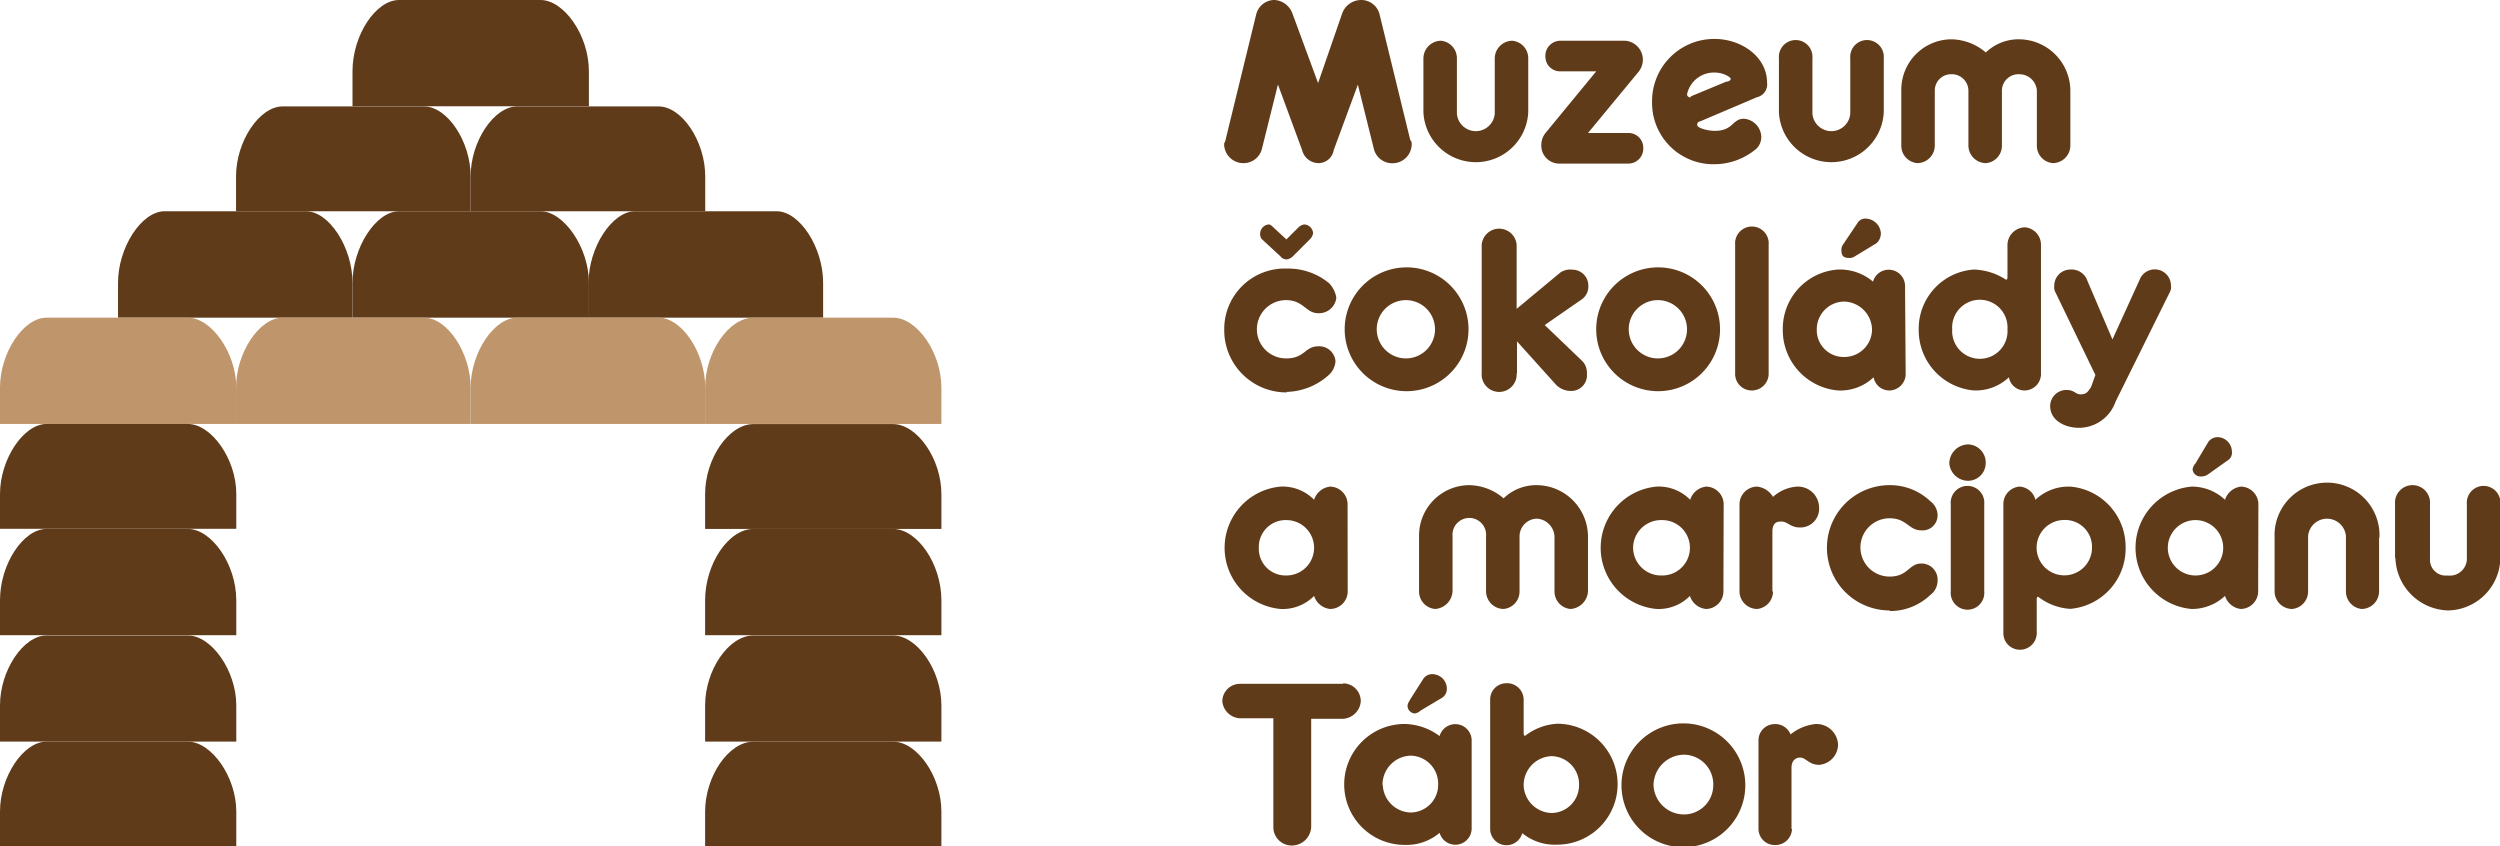
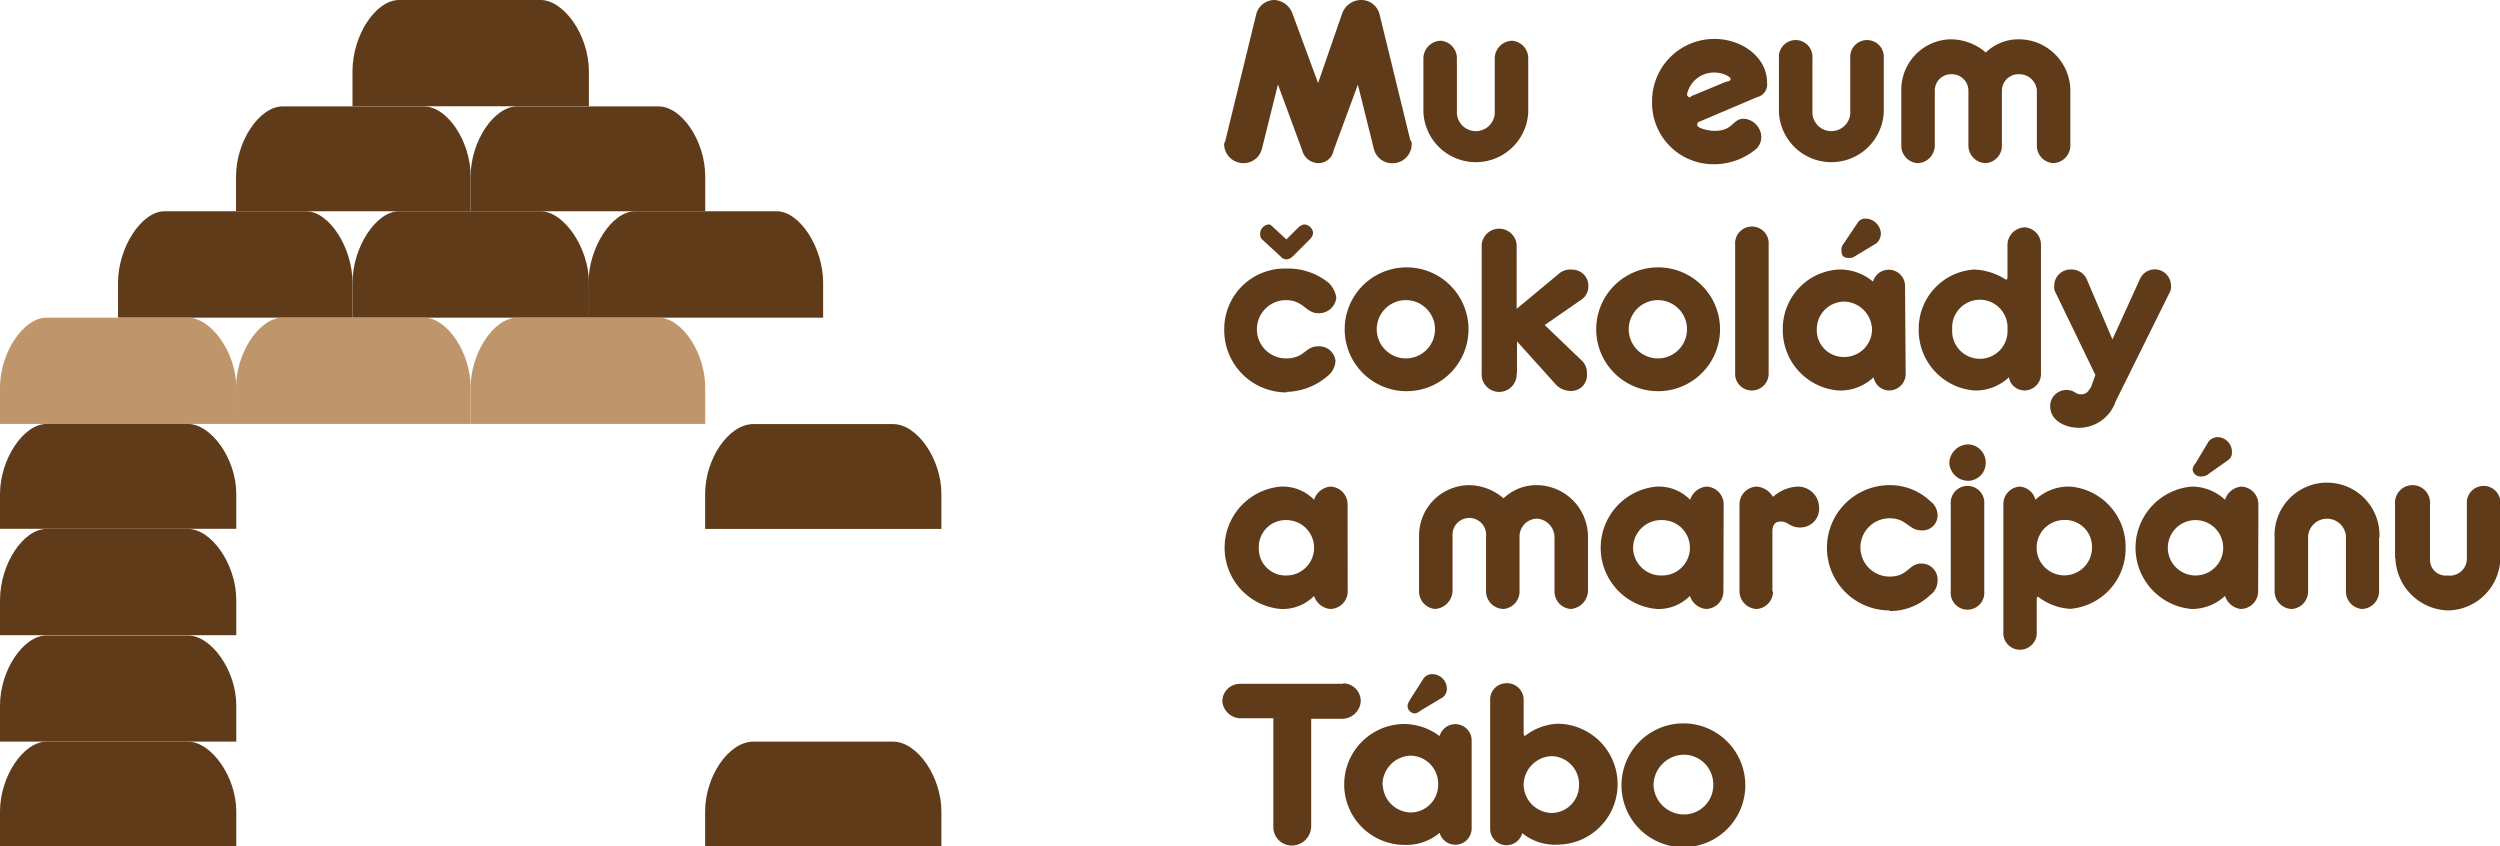
<svg xmlns="http://www.w3.org/2000/svg" width="206.74" height="70" viewBox="0 0 206.74 70">
  <title>logo_cokomuzeum</title>
  <g>
    <g>
      <path d="M19.52,17.47V14.58c0-2.89,1.93-5.78,3.85-5.78H35.06c1.93,0,3.86,2.89,3.86,5.78v2.89H19.52" style="fill: #603b19" />
      <path d="M38.92,17.47V14.58c0-2.89,1.93-5.78,3.85-5.78H54.46c1.93,0,3.86,2.89,3.86,5.78v2.89H38.92" style="fill: #603b19" />
      <path d="M9.76,26.26V23.38c0-2.89,1.93-5.91,3.85-5.91H25.3c1.92,0,3.85,3,3.85,5.91v2.89H9.76" style="fill: #603b19" />
      <path d="M29.15,26.26V23.38c0-2.89,1.93-5.91,3.85-5.91H44.7c1.92,0,4,3,4,5.91v2.89H29.15" style="fill: #603b19" />
      <path d="M48.67,26.26V23.38c0-2.89,1.93-5.91,3.85-5.91H64.22c1.92,0,3.85,3,3.85,5.91v2.89H48.67" style="fill: #603b19" />
      <path d="M29.15,8.79V5.9c0-3,1.93-5.9,3.85-5.9H44.7c1.92,0,4,2.89,4,5.9V8.79H29.15" style="fill: #603b19" />
    </g>
    <g>
      <path d="M38.92,35.06v-3c0-2.89,1.93-5.79,3.85-5.79H54.46c1.93,0,3.86,2.9,3.86,5.79v3H38.92" style="fill: #bf956b" />
      <path d="M19.52,35.06v-3c0-2.89,1.93-5.79,3.85-5.79H35.06c1.93,0,3.86,2.9,3.86,5.79v3H19.52" style="fill: #bf956b" />
      <path d="M0,35.06v-3c0-2.89,1.93-5.79,3.85-5.79H15.54c1.93,0,4,2.9,4,5.79v3H0" style="fill: #bf956b" />
-       <path d="M58.31,35.06v-3c0-2.89,1.93-5.79,4-5.79H73.85c2,0,4,2.9,4,5.79v3H58.31" style="fill: #bf956b" />
    </g>
    <g>
      <path d="M0,43.74V40.85C0,38,1.93,35.06,3.85,35.06H15.54c1.93,0,4,2.89,4,5.78v2.89H0" style="fill: #603b19" />
      <path d="M0,52.53V49.64c0-3,1.93-5.9,3.85-5.9H15.54c1.93,0,4,2.89,4,5.9v2.89H0" style="fill: #603b19" />
      <path d="M0,61.33v-3c0-2.89,1.93-5.78,3.85-5.78H15.54c1.93,0,4,2.89,4,5.78v3H0" style="fill: #603b19" />
      <path d="M0,70V67.11c0-2.89,1.93-5.78,3.85-5.78H15.54c1.93,0,4,2.89,4,5.78V70H0" style="fill: #603b19" />
      <path d="M58.31,43.74V40.85c0-2.89,1.93-5.78,4-5.78H73.85c2,0,4,2.89,4,5.78v2.89H58.31" style="fill: #603b19" />
-       <path d="M58.31,52.53V49.64c0-3,1.93-5.9,4-5.9H73.85c2,0,4,2.89,4,5.9v2.89H58.31" style="fill: #603b19" />
-       <path d="M58.31,61.33v-3c0-2.89,1.93-5.78,4-5.78H73.85c2,0,4,2.89,4,5.78v3H58.31" style="fill: #603b19" />
      <path d="M58.31,70V67.11c0-2.89,1.93-5.78,4-5.78H73.85c2,0,4,2.89,4,5.78V70H58.31" style="fill: #603b19" />
    </g>
    <g>
      <path d="M116.62,11.57a.45.45,0,0,1,.12.37,1.58,1.58,0,0,1-1.56,1.56,1.56,1.56,0,0,1-1.57-1.2L112.29,7l-2,5.42A1.28,1.28,0,0,1,109,13.49a1.41,1.41,0,0,1-1.32-1.08l-2-5.42-1.32,5.3a1.56,1.56,0,0,1-1.57,1.2,1.59,1.59,0,0,1-1.56-1.56c0-.13.12-.25.12-.37l2.53-10.36A1.56,1.56,0,0,1,105.42,0a1.69,1.69,0,0,1,1.45,1.09L109,6.87l2-5.78A1.68,1.68,0,0,1,112.53,0a1.56,1.56,0,0,1,1.56,1.21l2.53,10.36" style="fill: #603b19" />
      <path d="M117.71,9.28V4.82a1.47,1.47,0,0,1,1.45-1.45,1.45,1.45,0,0,1,1.32,1.45V9.4a1.57,1.57,0,0,0,3.13,0V4.82a1.47,1.47,0,0,1,1.45-1.45,1.45,1.45,0,0,1,1.32,1.45V9.28a4.34,4.34,0,0,1-8.67,0" style="fill: #603b19" />
-       <path d="M132,5.9h-3a1.21,1.21,0,0,1-1.2-1.2A1.24,1.24,0,0,1,129,3.37h5.42a1.58,1.58,0,0,1,1.44,1.57,1.6,1.6,0,0,1-.36,1L131.32,11h3.37a1.21,1.21,0,0,1,1.2,1.21,1.24,1.24,0,0,1-1.2,1.32h-5.78a1.49,1.49,0,0,1-1.45-1.56,1.58,1.58,0,0,1,.37-1L132,5.9" style="fill: #603b19" />
      <path d="M139.75,8.07l.12-.12,2.89-1.2c.24,0,.36-.12.36-.24S142.53,6,141.8,6a2.27,2.27,0,0,0-2.29,1.81.26.26,0,0,0,.24.24m.6,2.29c0,.24.85.48,1.45.48,1.56,0,1.44-1,2.41-1a1.55,1.55,0,0,1,1.44,1.44,1.38,1.38,0,0,1-.36,1,5.39,5.39,0,0,1-3.49,1.32,5.07,5.07,0,0,1-5.18-5.18,5.14,5.14,0,0,1,5.18-5.18c2.17,0,4.33,1.45,4.33,3.62a1.08,1.08,0,0,1-.84,1.2l-4.7,2A.26.26,0,0,0,140.36,10.36Z" style="fill: #603b19" />
      <path d="M147.11,9.28V4.82a1.39,1.39,0,1,1,2.77,0V9.4a1.57,1.57,0,0,0,3.13,0V4.82a1.39,1.39,0,1,1,2.77,0V9.28a4.34,4.34,0,0,1-8.67,0" style="fill: #603b19" />
      <path d="M167,3.25a4.27,4.27,0,0,1,4.21,4.22v4.58a1.46,1.46,0,0,1-1.44,1.44,1.44,1.44,0,0,1-1.33-1.44V7.47A1.45,1.45,0,0,0,167,6.14a1.37,1.37,0,0,0-1.45,1.33v4.58a1.44,1.44,0,0,1-1.32,1.44,1.46,1.46,0,0,1-1.45-1.44V7.47a1.37,1.37,0,0,0-1.44-1.33A1.34,1.34,0,0,0,160,7.47v4.58a1.46,1.46,0,0,1-1.44,1.44,1.44,1.44,0,0,1-1.33-1.44V7.47a4.17,4.17,0,0,1,4.1-4.22,4.48,4.48,0,0,1,2.89,1.09A3.9,3.9,0,0,1,167,3.25" style="fill: #603b19" />
      <path d="M106.38,21.45a.62.62,0,0,1-.48-.24l-1.57-1.45a.72.72,0,0,1-.12-.48.78.78,0,0,1,.72-.72c.12,0,.25.12.37.24l1.08,1,1-1a.91.91,0,0,1,.48-.24.78.78,0,0,1,.73.72.91.91,0,0,1-.24.48l-1.45,1.45a.91.91,0,0,1-.48.24m0,11a5.14,5.14,0,0,1-5.18-5.18,5,5,0,0,1,5.18-5.06,5.3,5.3,0,0,1,3.49,1.21,2.24,2.24,0,0,1,.6,1.2A1.44,1.44,0,0,1,109,25.9c-1,0-1.21-1.08-2.65-1.08a2.41,2.41,0,1,0,0,4.82c1.56,0,1.56-1,2.65-1a1.35,1.35,0,0,1,1.44,1.21,1.67,1.67,0,0,1-.6,1.2A5.39,5.39,0,0,1,106.38,32.41Z" style="fill: #603b19" />
      <path d="M116.26,29.64a2.41,2.41,0,1,0-2.41-2.41,2.42,2.42,0,0,0,2.41,2.41m-5.06-2.41a5.12,5.12,0,0,1,10.24,0,5.12,5.12,0,1,1-10.24,0Z" style="fill: #603b19" />
      <path d="M125.42,30.84a1.45,1.45,0,1,1-2.89,0V20.24a1.45,1.45,0,0,1,2.89,0v5.3l3.61-3a1.46,1.46,0,0,1,1-.24,1.32,1.32,0,0,1,1.32,1.33,1.31,1.31,0,0,1-.48,1.08l-3.13,2.17,3.13,3a1.37,1.37,0,0,1,.36,1,1.3,1.3,0,0,1-1.32,1.45,1.72,1.72,0,0,1-1.21-.49l-3.25-3.61v2.65" style="fill: #603b19" />
      <path d="M137.1,29.64a2.41,2.41,0,1,0,0-4.82,2.41,2.41,0,0,0,0,4.82M132,27.23a5.12,5.12,0,0,1,10.24,0,5.12,5.12,0,1,1-10.24,0Z" style="fill: #603b19" />
      <path d="M146.26,30.84a1.39,1.39,0,0,1-1.44,1.45,1.37,1.37,0,0,1-1.33-1.45V20.24a1.39,1.39,0,1,1,2.77,0v10.6" style="fill: #603b19" />
      <path d="M152.89,21.33c-.36,0-.61-.12-.61-.6a.74.74,0,0,1,.12-.49l1.21-1.8a.73.73,0,0,1,.72-.36,1.29,1.29,0,0,1,1.21,1.2,1.08,1.08,0,0,1-.37.84l-1.8,1.09a.72.72,0,0,1-.48.12m-2.65,5.9a2.22,2.22,0,0,0,2.29,2.29,2.29,2.29,0,0,0,2.28-2.29,2.37,2.37,0,0,0-2.28-2.29A2.29,2.29,0,0,0,150.24,27.23Zm7.35,3.61a1.37,1.37,0,0,1-1.32,1.45,1.32,1.32,0,0,1-1.33-1.09A4,4,0,0,1,152,32.29a5,5,0,0,1-4.57-5.06A4.9,4.9,0,0,1,152,22.29a4.24,4.24,0,0,1,2.89,1,1.35,1.35,0,0,1,2.65.37Z" style="fill: #603b19" />
      <path d="M161.44,27.23a2.29,2.29,0,1,0,4.57,0,2.29,2.29,0,1,0-4.57,0m1.8,5.06a5,5,0,0,1-4.57-5.06,4.9,4.9,0,0,1,4.57-4.94,5.18,5.18,0,0,1,2.65.84c.12,0,.12-.12.12-.36V20.24a1.47,1.47,0,0,1,1.45-1.44,1.44,1.44,0,0,1,1.32,1.44v10.6a1.37,1.37,0,0,1-1.32,1.45,1.31,1.31,0,0,1-1.33-1.09A4,4,0,0,1,163.25,32.29Z" style="fill: #603b19" />
      <path d="M177,23a1.34,1.34,0,0,1,2.53.61.9.9,0,0,1-.12.6l-4.46,9a3.22,3.22,0,0,1-3,2.17c-1.2,0-2.41-.61-2.41-1.81a1.34,1.34,0,0,1,1.33-1.32c.72,0,.72.36,1.2.36s.61-.24.85-.6l.36-1L170,24.22a.9.9,0,0,1-.12-.6,1.33,1.33,0,0,1,1.32-1.33,1.39,1.39,0,0,1,1.33.72l2.16,5.06L177,23" style="fill: #603b19" />
      <path d="M104.1,45.3a2.21,2.21,0,0,0,2.28,2.29,2.29,2.29,0,0,0,0-4.58,2.22,2.22,0,0,0-2.28,2.29m7.35,3.61A1.46,1.46,0,0,1,110,50.36a1.56,1.56,0,0,1-1.33-1.08,3.64,3.64,0,0,1-2.77,1.08,5.08,5.08,0,0,1,0-10.12,3.63,3.63,0,0,1,2.77,1.09A1.57,1.57,0,0,1,110,40.24a1.47,1.47,0,0,1,1.44,1.45Z" style="fill: #603b19" />
      <path d="M127.11,40.12a4.27,4.27,0,0,1,4.21,4.22v4.57a1.55,1.55,0,0,1-1.44,1.45,1.45,1.45,0,0,1-1.33-1.45V44.34a1.56,1.56,0,0,0-1.44-1.45,1.47,1.47,0,0,0-1.45,1.45v4.57a1.45,1.45,0,0,1-1.32,1.45,1.47,1.47,0,0,1-1.45-1.45V44.34a1.39,1.39,0,1,0-2.77,0v4.57a1.55,1.55,0,0,1-1.44,1.45,1.45,1.45,0,0,1-1.33-1.45V44.34a4.17,4.17,0,0,1,4.1-4.22,4.44,4.44,0,0,1,2.89,1.09,3.89,3.89,0,0,1,2.77-1.09" style="fill: #603b19" />
      <path d="M135.05,45.3a2.32,2.32,0,0,0,2.41,2.29,2.29,2.29,0,0,0,0-4.58,2.32,2.32,0,0,0-2.41,2.29m7.47,3.61a1.46,1.46,0,0,1-1.45,1.45,1.56,1.56,0,0,1-1.32-1.08A3.64,3.64,0,0,1,137,50.36a5.08,5.08,0,0,1,0-10.12,3.63,3.63,0,0,1,2.77,1.09,1.57,1.57,0,0,1,1.32-1.09,1.47,1.47,0,0,1,1.45,1.45Z" style="fill: #603b19" />
      <path d="M146.62,48.91a1.45,1.45,0,0,1-1.32,1.45,1.47,1.47,0,0,1-1.45-1.45V41.69a1.47,1.47,0,0,1,1.45-1.45,1.74,1.74,0,0,1,1.32.85,3.28,3.28,0,0,1,2-.85,1.75,1.75,0,0,1,1.81,1.69,1.55,1.55,0,0,1-1.57,1.69c-.84,0-1-.49-1.56-.49-.24,0-.73,0-.73.85v4.94" style="fill: #603b19" />
      <path d="M156.26,50.48a5.18,5.18,0,1,1,0-10.36,4.82,4.82,0,0,1,3.37,1.33,1.46,1.46,0,0,1,.6,1.2,1.24,1.24,0,0,1-1.32,1.21c-1.09,0-1.21-1-2.65-1a2.41,2.41,0,1,0,0,4.82c1.56,0,1.56-1.08,2.65-1.08A1.33,1.33,0,0,1,160.23,48a1.46,1.46,0,0,1-.6,1.2,4.8,4.8,0,0,1-3.37,1.33" style="fill: #603b19" />
      <path d="M164.09,48.91a1.39,1.39,0,1,1-2.77,0V41.69a1.39,1.39,0,1,1,2.77,0v7.23m-1.33-12.17a1.5,1.5,0,0,1,1.45,1.57,1.47,1.47,0,0,1-1.45,1.44,1.57,1.57,0,0,1-1.56-1.44A1.59,1.59,0,0,1,162.77,36.75Z" style="fill: #603b19" />
      <path d="M170.72,43A2.29,2.29,0,1,0,173,45.3,2.22,2.22,0,0,0,170.72,43m5.06,2.29a5,5,0,0,1-4.58,5.06,4.78,4.78,0,0,1-2.65-1c-.12,0-.12.12-.12.36v2.53A1.39,1.39,0,0,1,167,53.73a1.37,1.37,0,0,1-1.33-1.44V41.69A1.45,1.45,0,0,1,167,40.24a1.43,1.43,0,0,1,1.32,1.09,4,4,0,0,1,2.89-1.09A5,5,0,0,1,175.78,45.3Z" style="fill: #603b19" />
      <path d="M181.92,39.4a.64.64,0,0,1-.6-.6.91.91,0,0,1,.24-.48l1.08-1.81a1,1,0,0,1,.72-.36,1.21,1.21,0,0,1,1.21,1.2.74.74,0,0,1-.36.73l-1.69,1.2a1.08,1.08,0,0,1-.6.12m-2.65,5.9a2.29,2.29,0,0,0,2.29,2.29,2.29,2.29,0,1,0,0-4.58A2.29,2.29,0,0,0,179.27,45.3Zm7.47,3.61a1.46,1.46,0,0,1-1.44,1.45A1.56,1.56,0,0,1,184,49.28a4,4,0,0,1-2.77,1.08,5.08,5.08,0,0,1,0-10.12A4,4,0,0,1,184,41.33a1.57,1.57,0,0,1,1.32-1.09,1.47,1.47,0,0,1,1.44,1.45Z" style="fill: #603b19" />
      <path d="M196.74,44.46v4.45a1.46,1.46,0,0,1-1.44,1.45A1.45,1.45,0,0,1,194,48.91V44.34a1.57,1.57,0,0,0-3.13,0v4.57a1.45,1.45,0,0,1-1.33,1.45,1.46,1.46,0,0,1-1.44-1.45V44.46a4.34,4.34,0,1,1,8.67,0" style="fill: #603b19" />
      <path d="M198.06,46.14V41.69a1.45,1.45,0,1,1,2.89,0v4.57a1.3,1.3,0,0,0,1.45,1.33A1.41,1.41,0,0,0,204,46.26V41.69a1.39,1.39,0,1,1,2.77,0v4.45a4.4,4.4,0,0,1-4.34,4.34,4.48,4.48,0,0,1-4.34-4.34" style="fill: #603b19" />
      <path d="M111.08,56.51A1.47,1.47,0,0,1,112.53,58a1.56,1.56,0,0,1-1.45,1.44h-2.65v8.91a1.6,1.6,0,0,1-1.56,1.57,1.52,1.52,0,0,1-1.57-1.57V59.4h-2.77A1.55,1.55,0,0,1,101.08,58a1.46,1.46,0,0,1,1.44-1.45h8.55" style="fill: #603b19" />
      <path d="M117,59a.64.64,0,0,1-.6-.6c0-.24.12-.36.24-.6l1.08-1.69a.87.87,0,0,1,.73-.36,1.21,1.21,0,0,1,1.2,1.2.87.87,0,0,1-.36.73l-1.81,1.08A.91.91,0,0,1,117,59m-2.65,5.9a2.37,2.37,0,0,0,2.29,2.29,2.29,2.29,0,0,0,2.29-2.29,2.32,2.32,0,0,0-2.29-2.41A2.4,2.4,0,0,0,114.33,64.94Zm7.35,3.61a1.35,1.35,0,0,1-2.65.36,4.23,4.23,0,0,1-2.89,1,5,5,0,0,1,0-10,5,5,0,0,1,2.89,1,1.35,1.35,0,0,1,2.65.36Z" style="fill: #603b19" />
      <path d="M128.31,62.53A2.4,2.4,0,0,0,126,64.94a2.37,2.37,0,0,0,2.29,2.29,2.29,2.29,0,0,0,2.29-2.29,2.32,2.32,0,0,0-2.29-2.41m-2.41,6.38a1.35,1.35,0,0,1-2.65-.36V57.83a1.34,1.34,0,0,1,1.33-1.33A1.37,1.37,0,0,1,126,57.83v2.53c0,.37,0,.49.12.49a4.77,4.77,0,0,1,2.65-1,5,5,0,0,1,0,10A4.23,4.23,0,0,1,125.9,68.91Z" style="fill: #603b19" />
      <path d="M139.27,67.35a2.42,2.42,0,0,0,2.41-2.41,2.45,2.45,0,0,0-2.41-2.53,2.55,2.55,0,0,0-2.53,2.53,2.52,2.52,0,0,0,2.53,2.41m-5.18-2.41a5.12,5.12,0,1,1,10.24,0,5.12,5.12,0,0,1-10.24,0Z" style="fill: #603b19" />
-       <path d="M148.19,68.55a1.37,1.37,0,0,1-1.45,1.33,1.34,1.34,0,0,1-1.32-1.33V61.21a1.34,1.34,0,0,1,1.32-1.33,1.35,1.35,0,0,1,1.33.85,4,4,0,0,1,2-.85A1.78,1.78,0,0,1,152,61.57a1.7,1.7,0,0,1-1.56,1.68c-.85,0-1.09-.6-1.57-.6-.24,0-.72.12-.72.85v5.06" style="fill: #603b19" />
    </g>
  </g>
</svg>